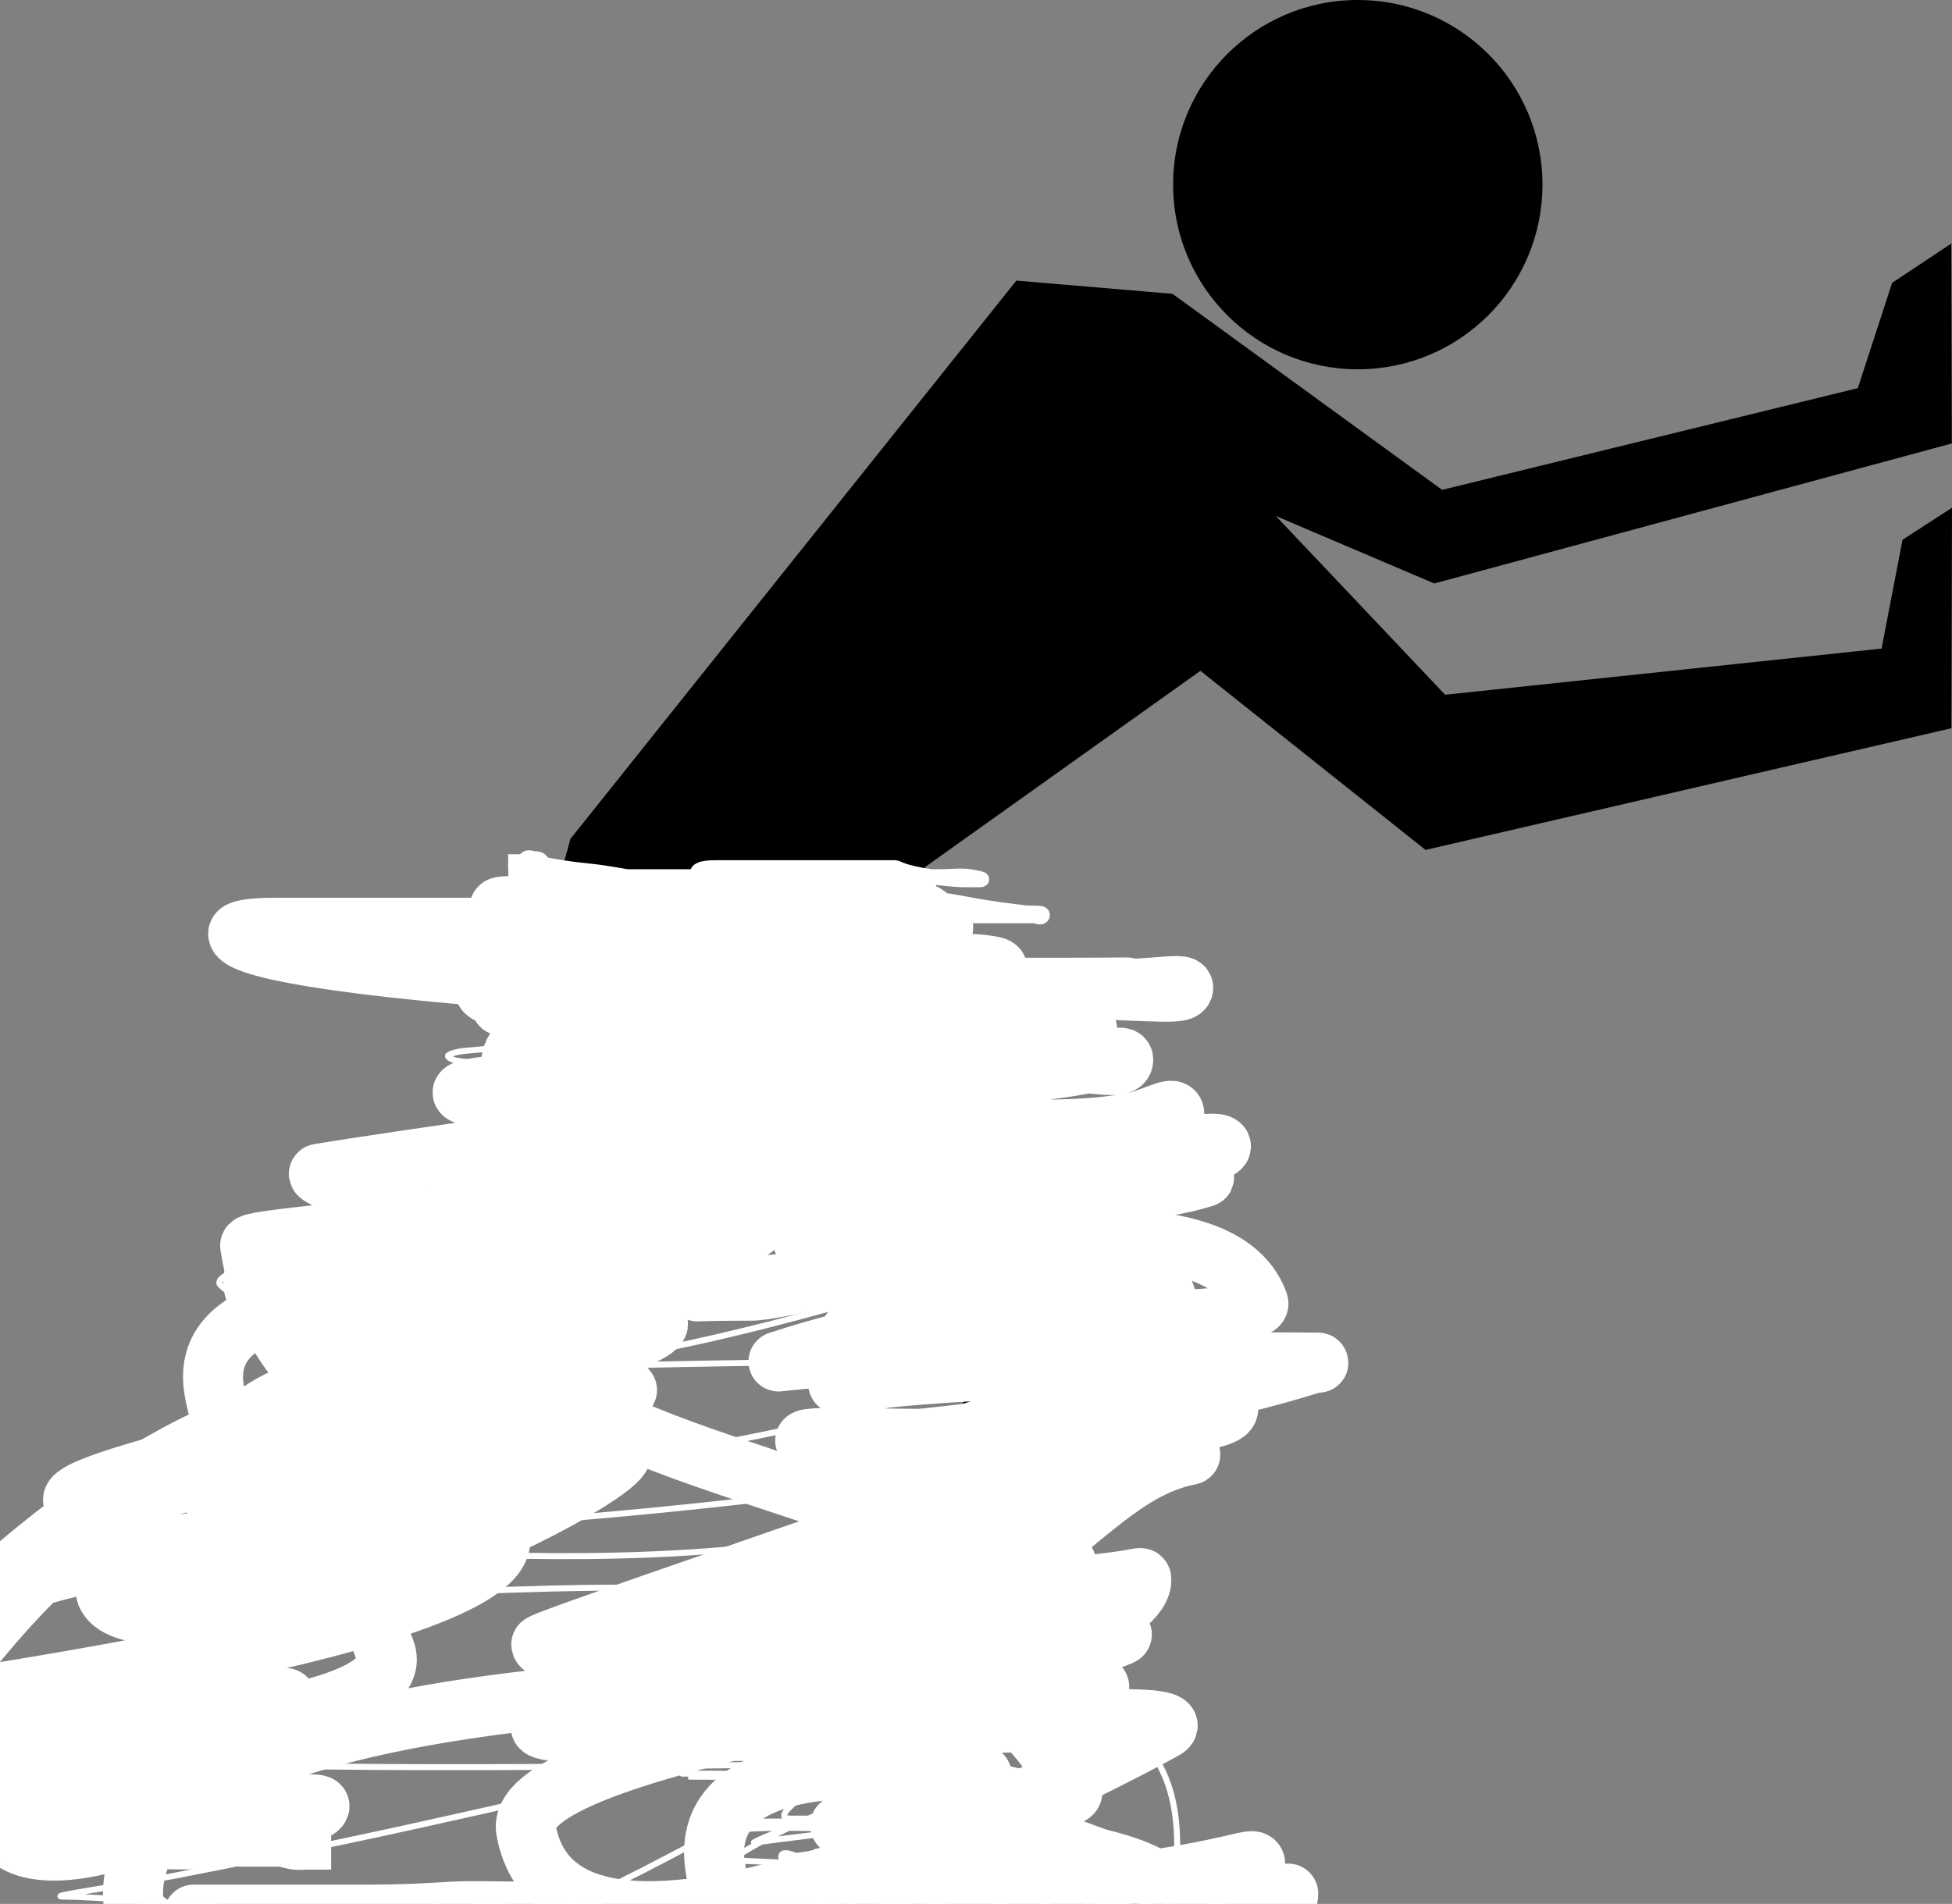
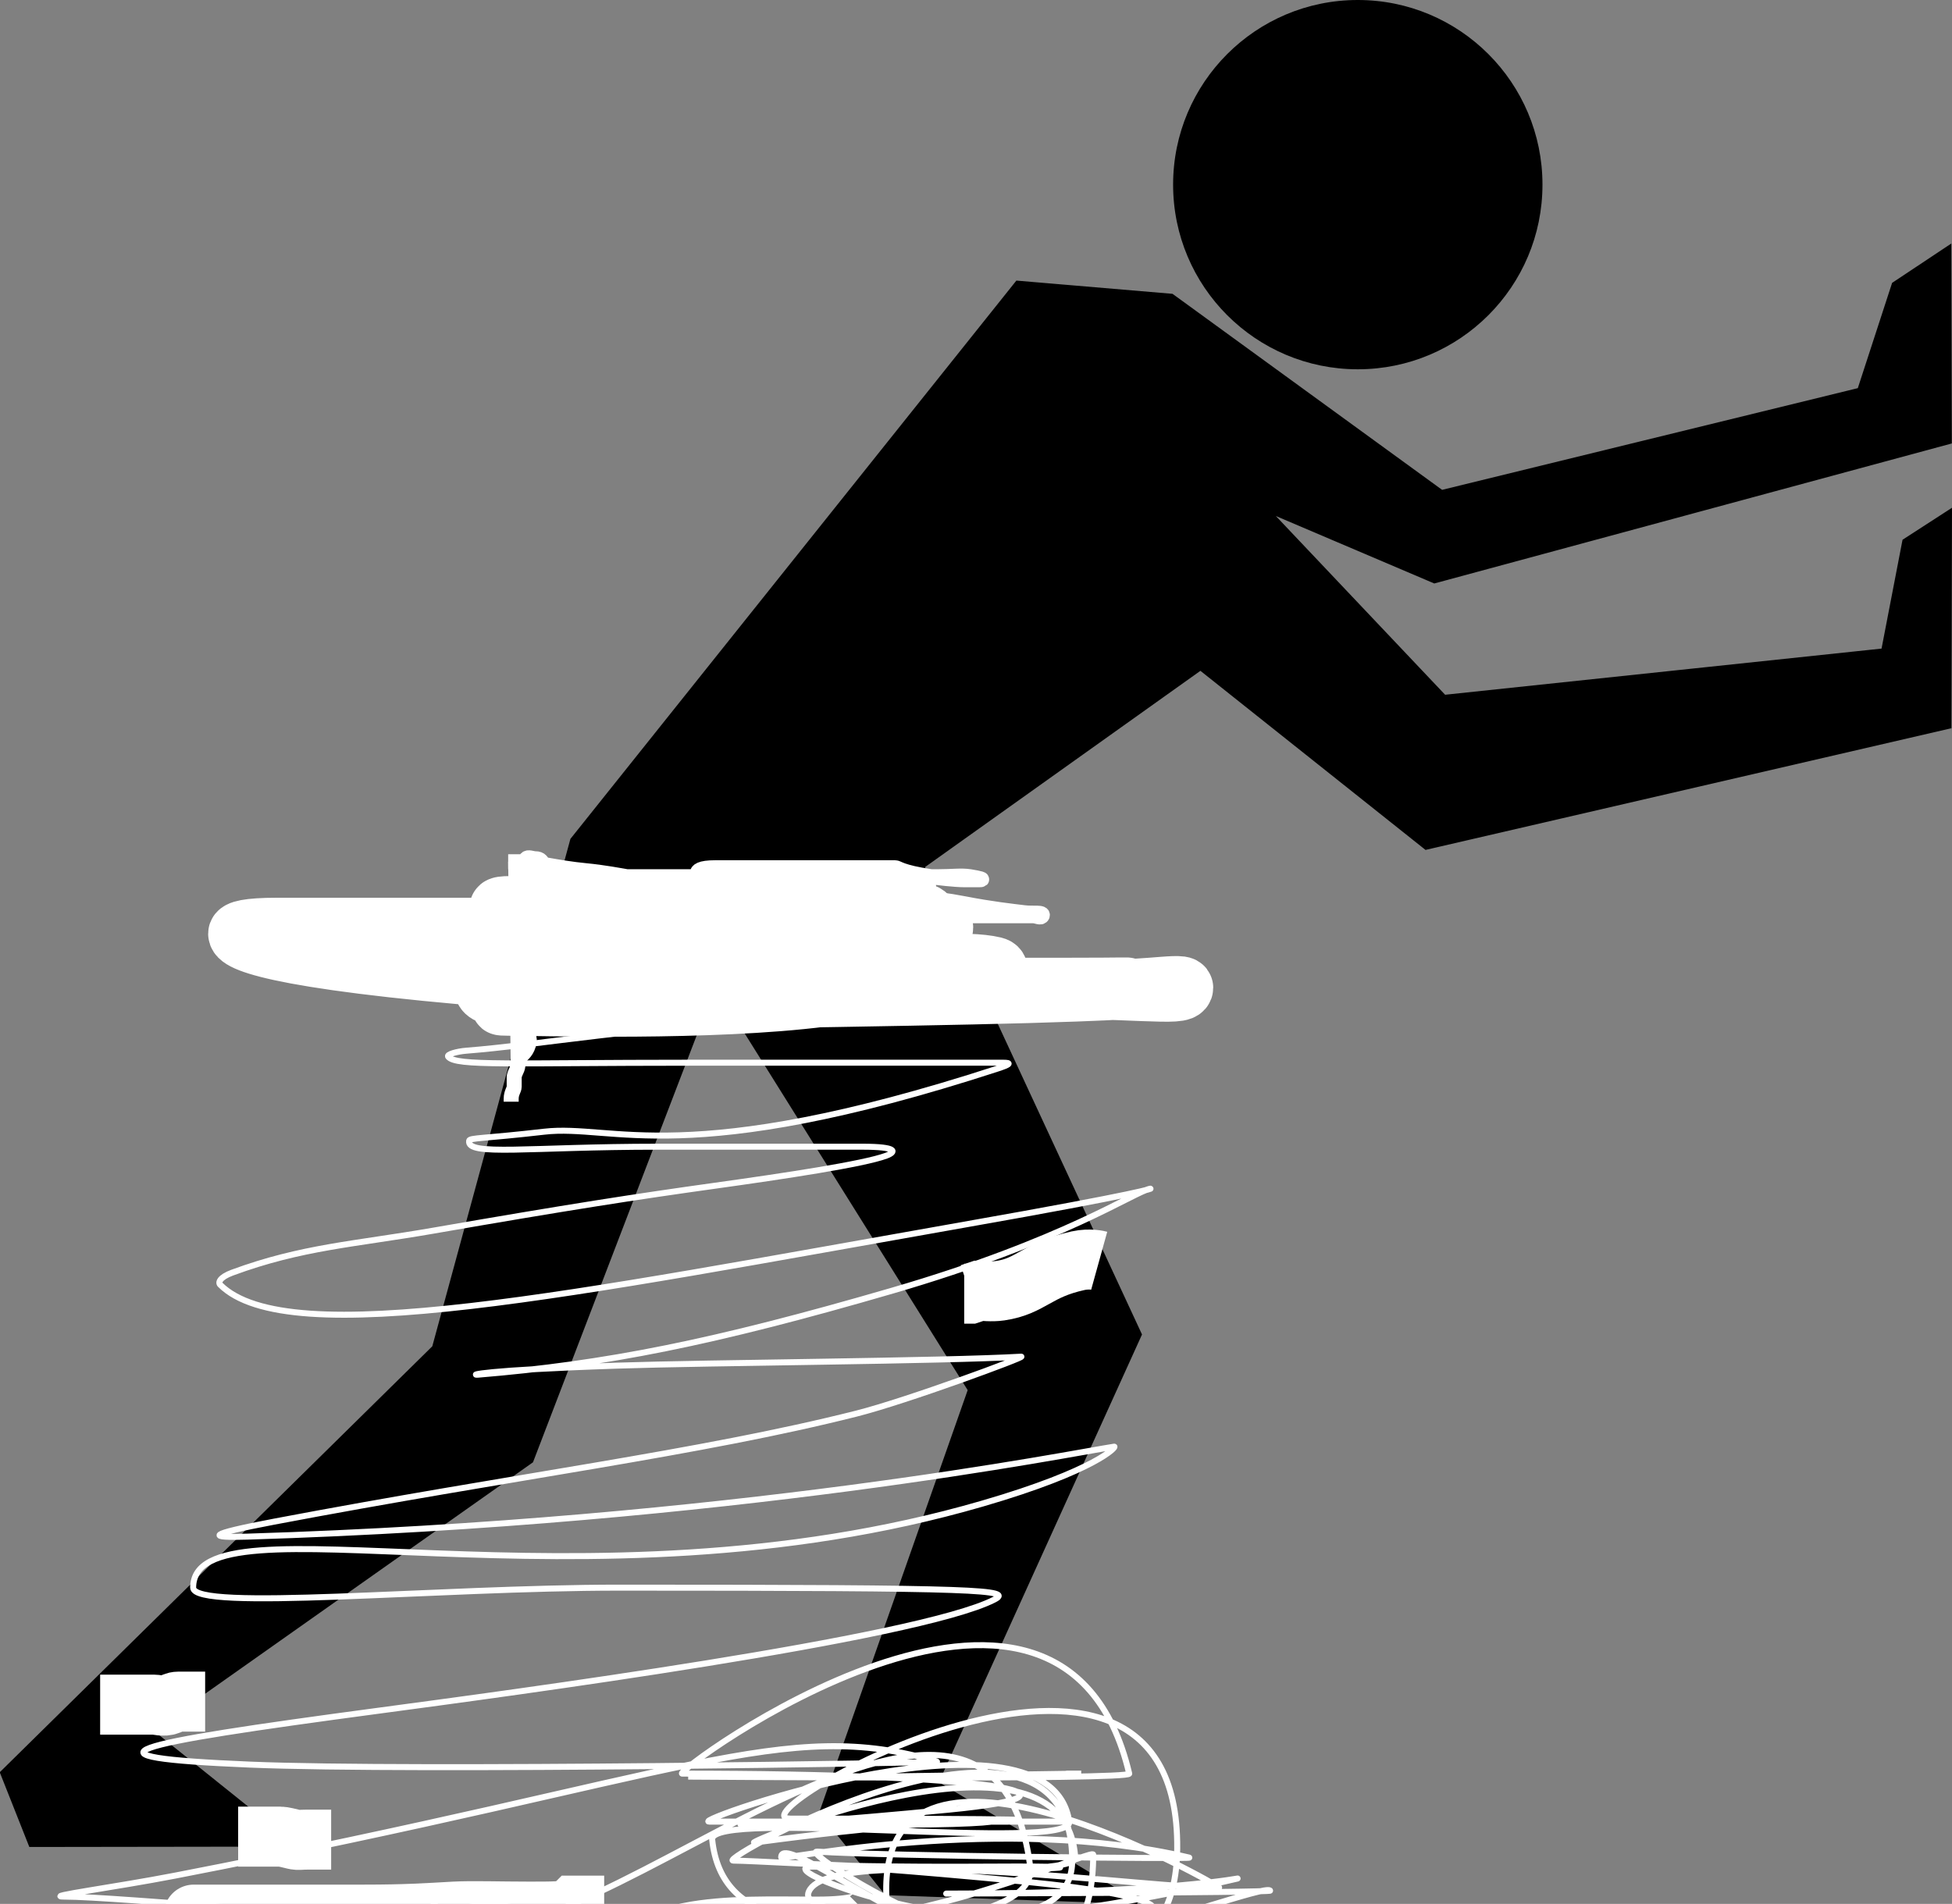
<svg xmlns="http://www.w3.org/2000/svg" width="650.621" height="634.717">
  <rect width="100%" height="100%" fill="#808080" stroke="none" />
  <title>Push</title>
  <g>
    <title>Layer 1</title>
    <g id="layer1">
      <path fill="#000000" stroke="#000000" stroke-width="1px" id="path2816" d="m312.303,594.342c0,0 66.74,39.875 66.74,39.875c0,0 -83.688,-2.896 -83.688,-2.896l-21.764,-27.123l49.498,-140.823l-84.744,-135.584c0,0 -61.108,159.379 -61.108,159.379l-127,89.669l47.698,38.274l-87.819,0.126l-9.617,-24.293l144.037,-141.866l46.046,-169.191l148.408,-185.829l51.641,4.38l89.93,65.403l139.055,-34.024l11.464,-35.198l18.818,-12.512l0.163,65.343l-171.964,46.536l-54.858,-23.364l58.239,61.512l146.082,-15.452l7.026,-36.44l15.534,-10.048l-0.185,72.177l-174.668,40.429l-75.139,-59.791l-92.448,65.895l72.417,155.979l-67.795,149.457z" />
      <path fill="#000000" d="m514.121,61.556c0,33.997 -27.56,61.556 -61.556,61.556c-33.997,0 -61.557,-27.559 -61.557,-61.556c0,-33.996 27.56,-61.556 61.557,-61.556c33.996,0 61.556,27.56 61.556,61.556z" id="path2818" />
    </g>
    <path d="m169.379,287.283c1,0 2,0 4,0c5,0 11.996,2.045 22,3c10.995,1.05 21.865,3.996 33,5c6.972,0.629 14.981,1.123 21,2c7.978,1.163 14.898,1.399 22,3c5.934,1.338 11.947,1.499 19,2c6.982,0.496 13.79,1.99 21,3c3.961,0.555 9,0 13,0c5,0 8,0 10,0c2,0 4,0 6,0c2,0 3,0 4,0c1,0 2.617,0.924 3,0c0.541,-1.307 -3.022,-0.633 -6,-1c-4.092,-0.504 -10.95,-1.242 -20,-3c-11.942,-2.32 -18,-2 -30,-2c-12,0 -29.995,-2.049 -39,-3c-9.994,-1.055 -14.387,-1.918 -17,-3c-2.772,-1.148 -3,-1 -3,-2c0,-1 1,-2 6,-2c5,0 15,0 24,0c8,0 15,0 22,0c5,0 7,0 10,0c1,0 3,0 4,0c1,0 1.67,1.484 12,3c1.979,0.29 8,1 11,1c3,0 4,0 5,0c2,0 0.121,-0.493 -3,-1c-2.961,-0.481 -6,0 -11,0c-9,0 -15,0 -22,0c-4,0 -8,0 -9,0c-4,0 -6,0 -9,0c-4,0 -8,0 -11,0c-6,0 -10,0 -16,0c-4,0 -9,0 -14,0c-4,0 -7,0 -11,0c-2,0 -5,0 -8,0c-3,0 -5,0 -7,0c-1,0 -3,0 -4,0c-1,0 -3.152,-0.765 -5,0c-1.307,0.541 -2,1 -3,1c-2,0 -0.486,1.176 -1,-1c-0.23,-0.973 -3,0 -4,0c-1,0 -1.853,-1.173 -3,-2c-1.814,-1.307 -3,-1 -4,-2c-1,-1 -1,-2 -3,-2c-1,0 -2.293,-0.707 -3,0c-1.414,1.414 2.824,5.486 5,6c2.92,0.689 6.076,-0.383 7,0c1.307,0.541 2,1 1,2c-1,1 -2,2 -3,2c-1,0 -2,1 -2,3c0,2 0,4 0,6c0,3 0,4 0,7c0,1 0,3 0,4c0,3 0,4 0,5c0,3 0,4 0,7c0,1 0,3 0,4c0,1 0,3 0,4c0,2 1.076,3.383 2,3c1.307,-0.541 2.459,-0.693 3,-2c1.148,-2.772 0,-4 0,-7c0,-1 0,-4 0,-8c0,-1 -1,-2 -1,-5c0,-1 0,-3 0,-4c0,-1 0,-4 0,-7c0,-2 0,-5 0,-6c0,-1 -1.293,-1.707 -2,-1c-2.121,2.121 -2.493,4.879 -3,8c-0.641,3.948 -1.496,7.908 -2,12c-0.244,1.985 -2,6 -2,13c0,3 -1.459,6.693 -2,8c-1.531,3.696 0.32,5.026 0,7c-0.507,3.121 -2.293,4.293 -3,5c-0.707,0.707 -0.617,3.076 -1,4c-0.541,1.307 -1,2 -1,3c0,1 0,2 0,3c0,1 -1,2 -1,4l0,1" id="svg_17" stroke-linecap="null" stroke-linejoin="null" stroke-dasharray="null" stroke-width="5" stroke="#ffffff" fill="#ffffff" />
    <path d="m257.379,294.283c0,0 1,0 2,0c1,0 3,0 5,0c2,0 5,0 6,0c3,0 4,0 6,0c2,0 4,0 5,0c2,0 4,0 5,0c1,0 2,0 3,0c1,0 3,0 4,0c1,0 3,0 5,0c1,0 2,0 3,0c1,0 2,0 3,0c1,0 1.613,1.918 -1,3c-1.848,0.765 -3,0 -6,0c-4,0 -6,0 -9,0c-3,0 -4,0 -7,0c-2,0 -3,0 -5,0c-2,0 -3,0 -4,0c-1,0 2,0 6,0c5,0 10,0 12,0c3,0 6.853,-0.173 8,-1c1.814,-1.307 4,-1 6,-1c1,0 2,0 4,0c1,0 2,0 0,0c-4,0 -6,0 -10,0c-5,0 -9,0 -14,0c-5,0 -9,0 -10,0c-4,0 -5,0 -7,0c-1,0 -2.115,0.274 0,1c4.823,1.655 8.561,1.897 14,4c4.756,1.839 11,2 15,2c3,0 6,1 9,1c1,0 4,0 5,0c1,0 2,0 3,0l1,0" id="svg_18" stroke-linecap="null" stroke-linejoin="null" stroke-dasharray="null" stroke-width="5" stroke="#ffffff" fill="none" />
    <path d="m186.379,290.283c0,0 1,1 1,3c0,2 -1,5 -1,9c0,4 -1,6 -1,9c0,3 0,5 0,8c0,1 0,3 0,5c0,1 -0.804,1.918 0,-2c1.531,-7.46 3.345,-11.177 5,-16c2.177,-6.345 1.879,-11.507 5,-11c0.987,0.16 -1.186,1.693 -3,3c-1.147,0.827 -2.186,2.693 -4,4c-2.295,1.654 -1.853,3.173 -3,4c-1.814,1.307 -2,2 -1,2c2,0 6.305,-1.362 11,-4c4.359,-2.45 8.066,-4.878 10,-6c3.118,-1.81 4,-2 3,-2c-2,0 -3.824,0.486 -6,1c-3.893,0.919 -8.078,-0.21 -11,1c-2.066,0.856 1,1 7,1c7,0 12.586,1.414 14,0c0.707,-0.707 -1,-1 -4,-1c-5,0 -8,0 -13,0c-4,0 -7,0 -8,0c-1,0 -3,-1 -3,0c0,2 5.053,-0.54 7,-1c2.176,-0.514 4,-1 5,-1c1,0 3,-1 2,-1c-3,0 -4,0 -6,0c-2,0 -5,0 -8,0c-1,0 3,0 11,0c10,0 19,0 30,0c4,0 9.617,-0.924 10,0c0.541,1.307 -2,2 -4,2c-7,0 -12.052,0.611 -21,2c-10.077,1.565 -19.261,2.975 -29,6c-7.273,2.259 -13.31,4.337 -16,6c-2.406,1.487 -5,2 -5,3c0,6 21,0 39,0c23,0 44,0 57,0c12,0 17,3 17,0c0,-5 -14,0 -27,0c-13,0 -26.829,1.255 -59,5c-12.951,1.508 -22.346,1.207 -32,4c-4.296,1.243 -6,3 -7,3c-1,0 6,0 20,0c16,0 39,0 63,0c15,0 29,4 29,0c0,-2 -7,0 -14,0c-13,0 -30,0 -63,0c-15,0 -25.106,-1.526 -36,0c-7.21,1.01 -10.879,3.493 -14,4c-0.987,0.16 -2,0 1,0c12,0 32,0 56,0c37,0 122,0 140,0c9,0 10.978,-0.367 8,0c-4.092,0.504 -23.005,3.932 -36,5c-103.045,8.465 -121.762,12.994 -147,15c-2.991,0.238 -6.615,1.212 -6,2c2.537,3.25 21,2 81,2c51,0 95,0 104,0c3,0 2.253,0.617 -2,2c-104.123,33.859 -127.958,18.346 -151,21c-19.968,2.3 -24.811,2.018 -25,3c-1.018,5.288 20,2 63,2c31,0 55,0 68,0c12,0 11.379,1.743 8,3c-7.556,2.811 -34.134,6.816 -57,10c-26.223,3.652 -49.132,7.199 -94,15c-26.085,4.536 -43.798,5.417 -67,14c-4.194,1.552 -4.707,3.293 -4,4c22.627,22.627 117.493,3.001 248,-20c60.26,-10.62 62.982,-12.189 62,-12c-5.288,1.018 -28.607,17.295 -86,34c-59.622,17.354 -95.566,24.488 -138,28c-2.99,0.247 0.925,-1.499 46,-3c30.983,-1.032 108.871,-1.498 135,-3c1.997,-0.115 -38.066,14.729 -55,19c-52.217,13.169 -114.372,20.886 -194,36c-23.124,4.389 -21.994,5.401 -9,5c162.231,-5.002 275.55,-27.978 289,-30c0.989,-0.149 -5.661,7.858 -44,19c-133.73,38.864 -263,-4 -263,28c0,8 81,0 142,0c122,0 131.425,0.725 125,4c-25.653,13.074 -161.966,31.246 -205,37c-85.936,11.491 -103.156,15.498 -43,18c53.953,2.244 230.356,-0.598 229,-1c-50.955,-15.12 -82.533,4.772 -254,38c-20.239,3.922 -44,7 -37,7c35,0 327.431,32.232 322,-10c-14.089,-109.551 -173.614,62.771 -200,10c-2.236,-4.472 115.227,30.301 269,-6c2.176,-0.514 -22,5 -97,5c-3,0 108.707,-0.293 108,-1c-3.536,-3.536 -127.629,48.999 -128,0c-0.5,-66.006 111.998,-1.059 111,-1c-17.088,1.002 -132.864,-15.518 -137,2c-2.569,10.881 92,9 89,9c-60,0 -63.998,0.5 -10,0c54.007,-0.5 43.397,-8.087 -7,-13c-83.657,-8.155 -85.005,-4.5 -10,-5c43.999,-0.293 20.979,1.839 -60,0c-22.017,-0.5 86,38 86,-2c0,-66 -119,0 -113,0c11,0 114.501,7.047 114,-1c-3.107,-49.903 -111.086,-4.449 -107,-5c85.251,-11.502 102,-6 50,-6c-75,0 -74.995,-0.011 14,-1c45.008,-0.5 28,-1 -52,-1c-21,0 129.901,-87.042 129,10c-0.752,81.003 -128.981,0.417 -120,1c23.146,1.503 126.176,2.514 124,2c-62.288,-14.704 -135.964,0.999 -136,0c-0.5,-14.027 104,79 104,-1c0,-3 -120.885,53.895 -127,-5c-1.078,-10.384 120.516,4.33 119,-6c-6.244,-42.544 -127,0 -120,0c89,0 142,0 108,0c-107,0 -107.652,3.718 -28,-4c53.508,-5.185 13,-12 -89,-12c-4,0 126.254,-96.352 149,0c0.514,2.176 -143,1 -147,1l63,0l68,-1l-5,0" id="svg_19" stroke-linecap="null" stroke-linejoin="null" stroke-dasharray="null" stroke-width="2" stroke="#ffffff" fill="none" />
    <path d="m180.379,313.283c0,0 1.027,0.23 2,0c2.176,-0.514 2.693,-1.459 4,-2c4.619,-1.913 8,0 12,0c13,0 22,0 34,0c3,0 9,0 10,0c4,0 6,0 5,0c-3,0 -8.033,0.922 -21,0c-14.107,-1.003 -31.95,-4.242 -41,-6c-11.942,-2.32 -15.228,-0.852 -18,-2c-2.613,-1.082 0.926,-1.502 6,-1c11.942,1.182 17,0 25,0c3,0 9,0 10,0c5,0 9,0 12,0c4,0 7,1 9,1c2,0 4,0 5,0c5,0 8,0 12,0c3,0 7.152,-0.765 9,0c1.307,0.541 3,1 7,1c5,0 13,0 18,0c4,0 8,0 12,0c6,0 10,0 13,0c1,0 4.307,0.459 3,1c-0.924,0.383 -5.586,-1.414 -7,0c-0.707,0.707 0.908,3.496 5,4c4.963,0.611 8,1 8,0c0,-1 -12,0 -24,0c-27,0 -66,0 -124,0c-27,0 -48,0 -74,0c-10,0 -13,1 -13,2c0,3 16.661,9.653 105,16c98.791,7.098 168,3 178,3c8,0 10.824,-0.486 13,-1c0.973,-0.23 0,0 -19,0c-16,0 -87,0 -148,0c-30,0 -47,-7 -47,0c0,7 30,0 169,0c49,0 64,3 64,0c0,-1 -5.016,-0.441 -11,0c-27.221,2.005 -78.011,2.651 -159,4c-60.025,1 -61,2 -55,2c11,0 67.187,1.818 105,-3c17.124,-2.182 20,-4 17,-4c-3,0 -24,0 -32,0c-1,0 4,0 24,0c19,0 35.634,2.188 46,-2c3.343,-1.351 4.176,-3.486 2,-4c-9.732,-2.298 -26,0 -52,0c-16,0 -25.773,0.396 -26,-1c-0.358,-2.207 9.893,-2.997 24,-4c8.977,-0.638 11,-1 12,-1c4,0 8,0 11,0c1,0 2,0 4,0c2,0 6,0 13,0l2,0l-1,0" id="svg_22" stroke-linecap="null" stroke-linejoin="null" stroke-dasharray="null" stroke-width="20" stroke="#ffffff" fill="none" />
-     <path d="m267.379,330.283c57,-2 -29.848,17.76 -43,20c-17.854,3.042 -18,3 -16,3c16,0 84,0 135,0c19,0 31,4 31,0c0,-2 -5.896,0.667 -23,3c-30.859,4.21 -78.019,10.904 -114,18c-25.014,4.933 -36,9 -36,10c0,10 26,0 57,0c88,0 132.321,2.757 144,0c6.528,-1.541 5,-3 2,-3c-2,0 -17.939,0.441 -52,5c-57.905,7.751 -124,15 -124,17c0,2 18.779,-5.172 53,-11c36.806,-6.268 55,-4 55,-5c0,-1 -9.932,3.999 -32,5c-19.98,0.907 -25.944,-0.236 -25,-2c5.103,-9.537 28.237,-17.426 53,-28c11.112,-4.745 13,-6 12,-6c-2,0 -12,0 -24,0c-19,0 -17.824,2.783 4,0c27.668,-3.528 38.224,-9.401 38,-13c-0.139,-2.231 -18,-1 -30,-1c-28,0 -88.54,12.469 -96,14c-1.96,0.402 0.134,0.361 14,-5c12.125,-4.687 40.98,-11.096 60,-15c9.989,-2.05 12.378,-0.93 9,2c-4.778,4.144 -30.054,10.61 -64,27c-7.261,3.506 -7.093,5.496 -3,6c30.767,3.788 139,58 139,0c0,-3 -7.052,1.689 -14,3c-34.323,6.477 -75.766,-5.069 -95,17c-0.657,0.754 4,1 34,1c51,0 70,0 84,0c2,0 1.036,0.116 -2,1c-15.835,4.611 -62.395,7.943 -105,15c-25.365,4.202 -27,6 -25,6c6,0 32.585,-3.489 77,-7c35.888,-2.837 34.83,-0.774 24,2c-12.254,3.14 -74.48,16.487 -133,21c-6.98,0.539 -6,0 14,0c18,0 152.432,-41.227 169,4c0.486,1.328 -1.806,1.449 -6,3c-34.803,12.875 -138.012,-29.45 -134,24c0.074,0.997 9.95,-4.999 131,-7c14.997,-0.248 30,0 29,0c-3,0 -7.517,2.873 -39,10c-66.222,14.992 -131.081,19.893 -132,16c-0.514,-2.176 37.034,0.365 64,-1c69.265,-3.504 77.506,-6.878 77,-10c-0.161,-0.987 -5.004,-0.91 -6,-1c-22.271,-2.008 -37.076,-4.512 -97,-14c-24.032,-3.805 -25.148,-5.173 -24,-6c3.628,-2.615 36.549,-2.395 94,-13c16.218,-2.994 12.994,-4.226 8,-4c-22.068,1.001 -80.806,8.229 -123,22c-5.12,1.671 -2.087,-0.499 37,-2c26.98,-1.036 114.234,0.153 115,2c1.623,3.92 -5.278,7.708 -32,18c-15.643,6.025 -77.475,38.316 -90,19c-1.217,-1.876 87.634,-35.491 92,-17c0.513,2.177 -5.803,4.512 -26,12c-75.314,27.925 -177.542,61.694 -177,63c2.296,5.544 36.039,-4.756 153,-24c24.008,-3.95 23.093,-3.784 21,-3c-108.338,40.594 -159.451,29.79 -157,37c14.284,42.023 185.514,-8.597 183,-32c-0.107,-0.994 -3.851,1.998 -44,4c-25.968,1.295 1.154,-20.229 28,-39c5.247,-3.669 11.306,-7.459 10,-8c-3.696,-1.53 -70.938,1.499 -77,2c-6.977,0.578 -3,0 56,0c44,0 45.907,-0.854 42,0c-39.779,8.701 -56.404,67.814 -137,47c-1.37,-0.353 0.843,-0.439 62,-22c25.394,-8.952 24.248,-9.523 15,-5c-52.726,25.788 -91.229,36.852 -94,38c-1.307,0.541 3,1 47,1c82,0 87.915,-0.224 85,1c-42.473,17.835 -203.235,36.847 -198,65c14.066,75.645 210.31,-32.337 213,-34c2.406,-1.487 0.985,-3.841 -24,-3c-178.303,6.004 -240.415,8.631 -127,-10c69.775,-11.462 71.992,-10.304 66,-10c-59.229,3.004 -111,15.009 -110,15c115.013,-1 174,-6 173,-6c-6,0 -326.455,-17.843 -322,71c2.155,42.993 380.051,34.178 374,-12c-0.52,-3.966 -12.688,7.495 -110,12c-59.936,2.775 121,26 121,-2c0,-1 -168.65,142.916 -191,-9c-7.514,-51.074 105,-27 82,-27c-64,0 1.214,-71.806 37,2c2.181,4.499 -68.279,9.257 -66,27c9.243,71.976 111.244,21.329 110,22c-26.064,14.06 -52.282,8.598 -51,8c30.928,-14.436 64.041,-5.453 34,-8c-114.866,-9.736 -13.066,108.693 5,-12c3.276,-21.892 -116.572,-23.229 -109,-26c62.071,-22.718 64.04,-11.849 -3,-27c-13.267,-2.998 -12.246,-6.018 48,-20c13.947,-3.236 -32.937,35.495 -35,-10c-0.561,-12.356 59.687,-12.519 58,-15c-22.981,-33.777 -170.333,-53.984 -164,-83c15.922,-72.955 80.732,-41.687 25,-48c-70.577,-7.993 -74.174,-5.974 -17,-10c27.948,-1.967 29.331,-13.605 -36,-30c-16.744,-4.201 67.891,-5.555 67,-15c-6.353,-67.302 18,70.019 17,-12c-0.074,-5.999 -69.486,-3.228 -70,16c-0.156,5.829 94.798,13.007 95,16c6.514,96.657 -164.029,21.845 -159,21c21.896,-3.679 121.874,-17.992 122,-17c4.032,31.761 -145.651,36.929 -145,41c19.771,123.754 178.529,-7.375 150,1c-165.483,48.584 -143.824,27.019 -27,19c4.988,-0.342 -121.37,109.359 -135,28c-8.979,-53.594 146.325,-21.594 144,-25c-39.791,-58.29 -29.979,42.766 -36,-28c-0.17,-1.993 -95.501,-3.018 -95,17c0.749,29.991 135.252,12.609 135,14c-2.156,11.889 -198.203,49.215 -195,59c32.295,98.667 152.711,-27.327 148,-29c-93.252,-33.108 -103.542,24.694 -103,26c1.531,3.696 130.554,-29.456 138,-33c4.514,-2.149 3.329,-2.053 -53,17c-96.464,32.63 -120.017,47.361 -119,50c7.199,18.687 99.957,-1.948 155,-34c20.919,-12.181 18.141,-14.601 13,-13c-86.161,26.841 -187.184,31.731 -211,50c-3.366,2.582 135.337,-133.35 174,-23c10.647,30.391 -199.93,57.073 -202,59c-14.527,13.527 176.176,12.799 164,-20c-53.326,-143.643 -156.236,26.736 -163,33c-1.038,0.961 107.584,62.111 130,-17c0.386,-1.36 -15.266,2.095 -121,32c-6.086,1.722 126.821,7.746 131,5c6.737,-4.427 -14.968,0.5 -120,2c-1,0.015 75.93,-51.543 89,6c0.991,4.361 -47,0 -72,0c-1,0 11.296,19.963 76,-15c4.977,-2.689 5.571,-6.471 -11,-9c-41.519,-6.336 -47.246,4.972 -15,8c30.88,2.9 32,1 34,1l1,0l1,0l1,-1" id="svg_23" stroke-linecap="null" stroke-linejoin="null" stroke-dasharray="null" stroke-width="20" stroke="#ffffff" fill="none" />
-     <path d="m157.379,417.283c-45,2 -47.945,1.002 -48,2c-2.003,36.166 57,4 72,4c6,0 7.586,-1.414 9,0c1.414,1.414 -0.216,3.86 -6,13c-6.236,9.854 -23.481,24.769 -38,34c-15.492,9.849 -42.173,20.755 -55,30c-12.169,8.771 -24.08,19.376 -28,21c-0.924,0.383 -1.853,1.173 -3,2c-1.814,1.307 -5.419,3.257 -7,8c-0.316,0.949 -0.279,1.476 5,-1c19.184,-8.998 25.076,-7.617 26,-8c1.307,-0.541 2,-2 3,-2c2,0 3,0 5,0c1,0 3.693,1.459 5,2c0.924,0.383 1,1 -4,2l-15,1l-12,3" id="svg_24" stroke-linecap="null" stroke-linejoin="null" stroke-dasharray="null" stroke-width="20" stroke="#ffffff" fill="none" />
    <path d="m33.379,568.283c0,0 5,0 7,0c2,0 6,0 11,0c1,0 3.152,0.765 5,0c1.307,-0.541 2,-1 3,-1c1,0 4,0 5,0l2,0l1,0l1,0" id="svg_25" stroke-linecap="null" stroke-linejoin="null" stroke-dasharray="null" stroke-width="20" stroke="#ffffff" fill="none" />
    <path d="m79.379,612.283c11,0 12,0 14,0c1,0 2.824,0.486 5,1c0.973,0.23 2,0 4,0c3,0 4,0 6,0l1,0l1,0" id="svg_26" stroke-linecap="null" stroke-linejoin="null" stroke-dasharray="null" stroke-width="20" stroke="#ffffff" fill="none" />
    <path d="m366.379,420.283c0,0 -3.093,-0.858 -7,0c-13.984,3.072 -15.67,8.484 -26,10c-2.968,0.436 -6,0 -7,0l-3,1l-1,0l-1,0" id="svg_27" stroke-linecap="null" stroke-linejoin="null" stroke-dasharray="null" stroke-width="20" stroke="#ffffff" fill="none" />
    <path d="m290.379,639.283c-1,1 -5,3 -18,3c-15,0 -30.22,-0.581 -43,2c-9.299,1.878 -13,3 -17,3c-1,0 -5,0 -6,0c-2,0 -3.014,0.67 -7,1c-6.062,0.502 -14,1 -19,1c-8,0 -14,0 -18,0c-5,0 -10.027,-1.882 -19,-4c-4.013,-0.947 -8,-2 -13,-2c-5,0 -14,0 -20,0c-6,0 -12,0 -15,0c-4,0 -6,0 -7,0c-1,0 3,0 21,0c19,0 29,0 39,0c6,0 14.045,2.267 20,3c16.369,2.015 22,4 29,4c4,0 5.71,0.957 6,0c1.045,-3.451 -8.209,-2.432 -29,-6c-16.255,-2.79 -34,-6 -46,-6c-12,0 -24,0 -29,0c-3,0 -5,0 -8,0c-3,0 -7,0 -9,0c-2,0 -5,0 -8,0c-4,0 -6,0 -9,0c-1,0 -2,0 3,0c15,0 35,0 53,0c14,0 20.958,-0.499 30,-1c5.991,-0.332 15,0 25,0c8,0 12,0 14,-1l1,-1l4,0l6,0" id="svg_28" stroke-linecap="null" stroke-linejoin="null" stroke-dasharray="null" stroke-width="20" stroke="#ffffff" fill="none" />
  </g>
</svg>